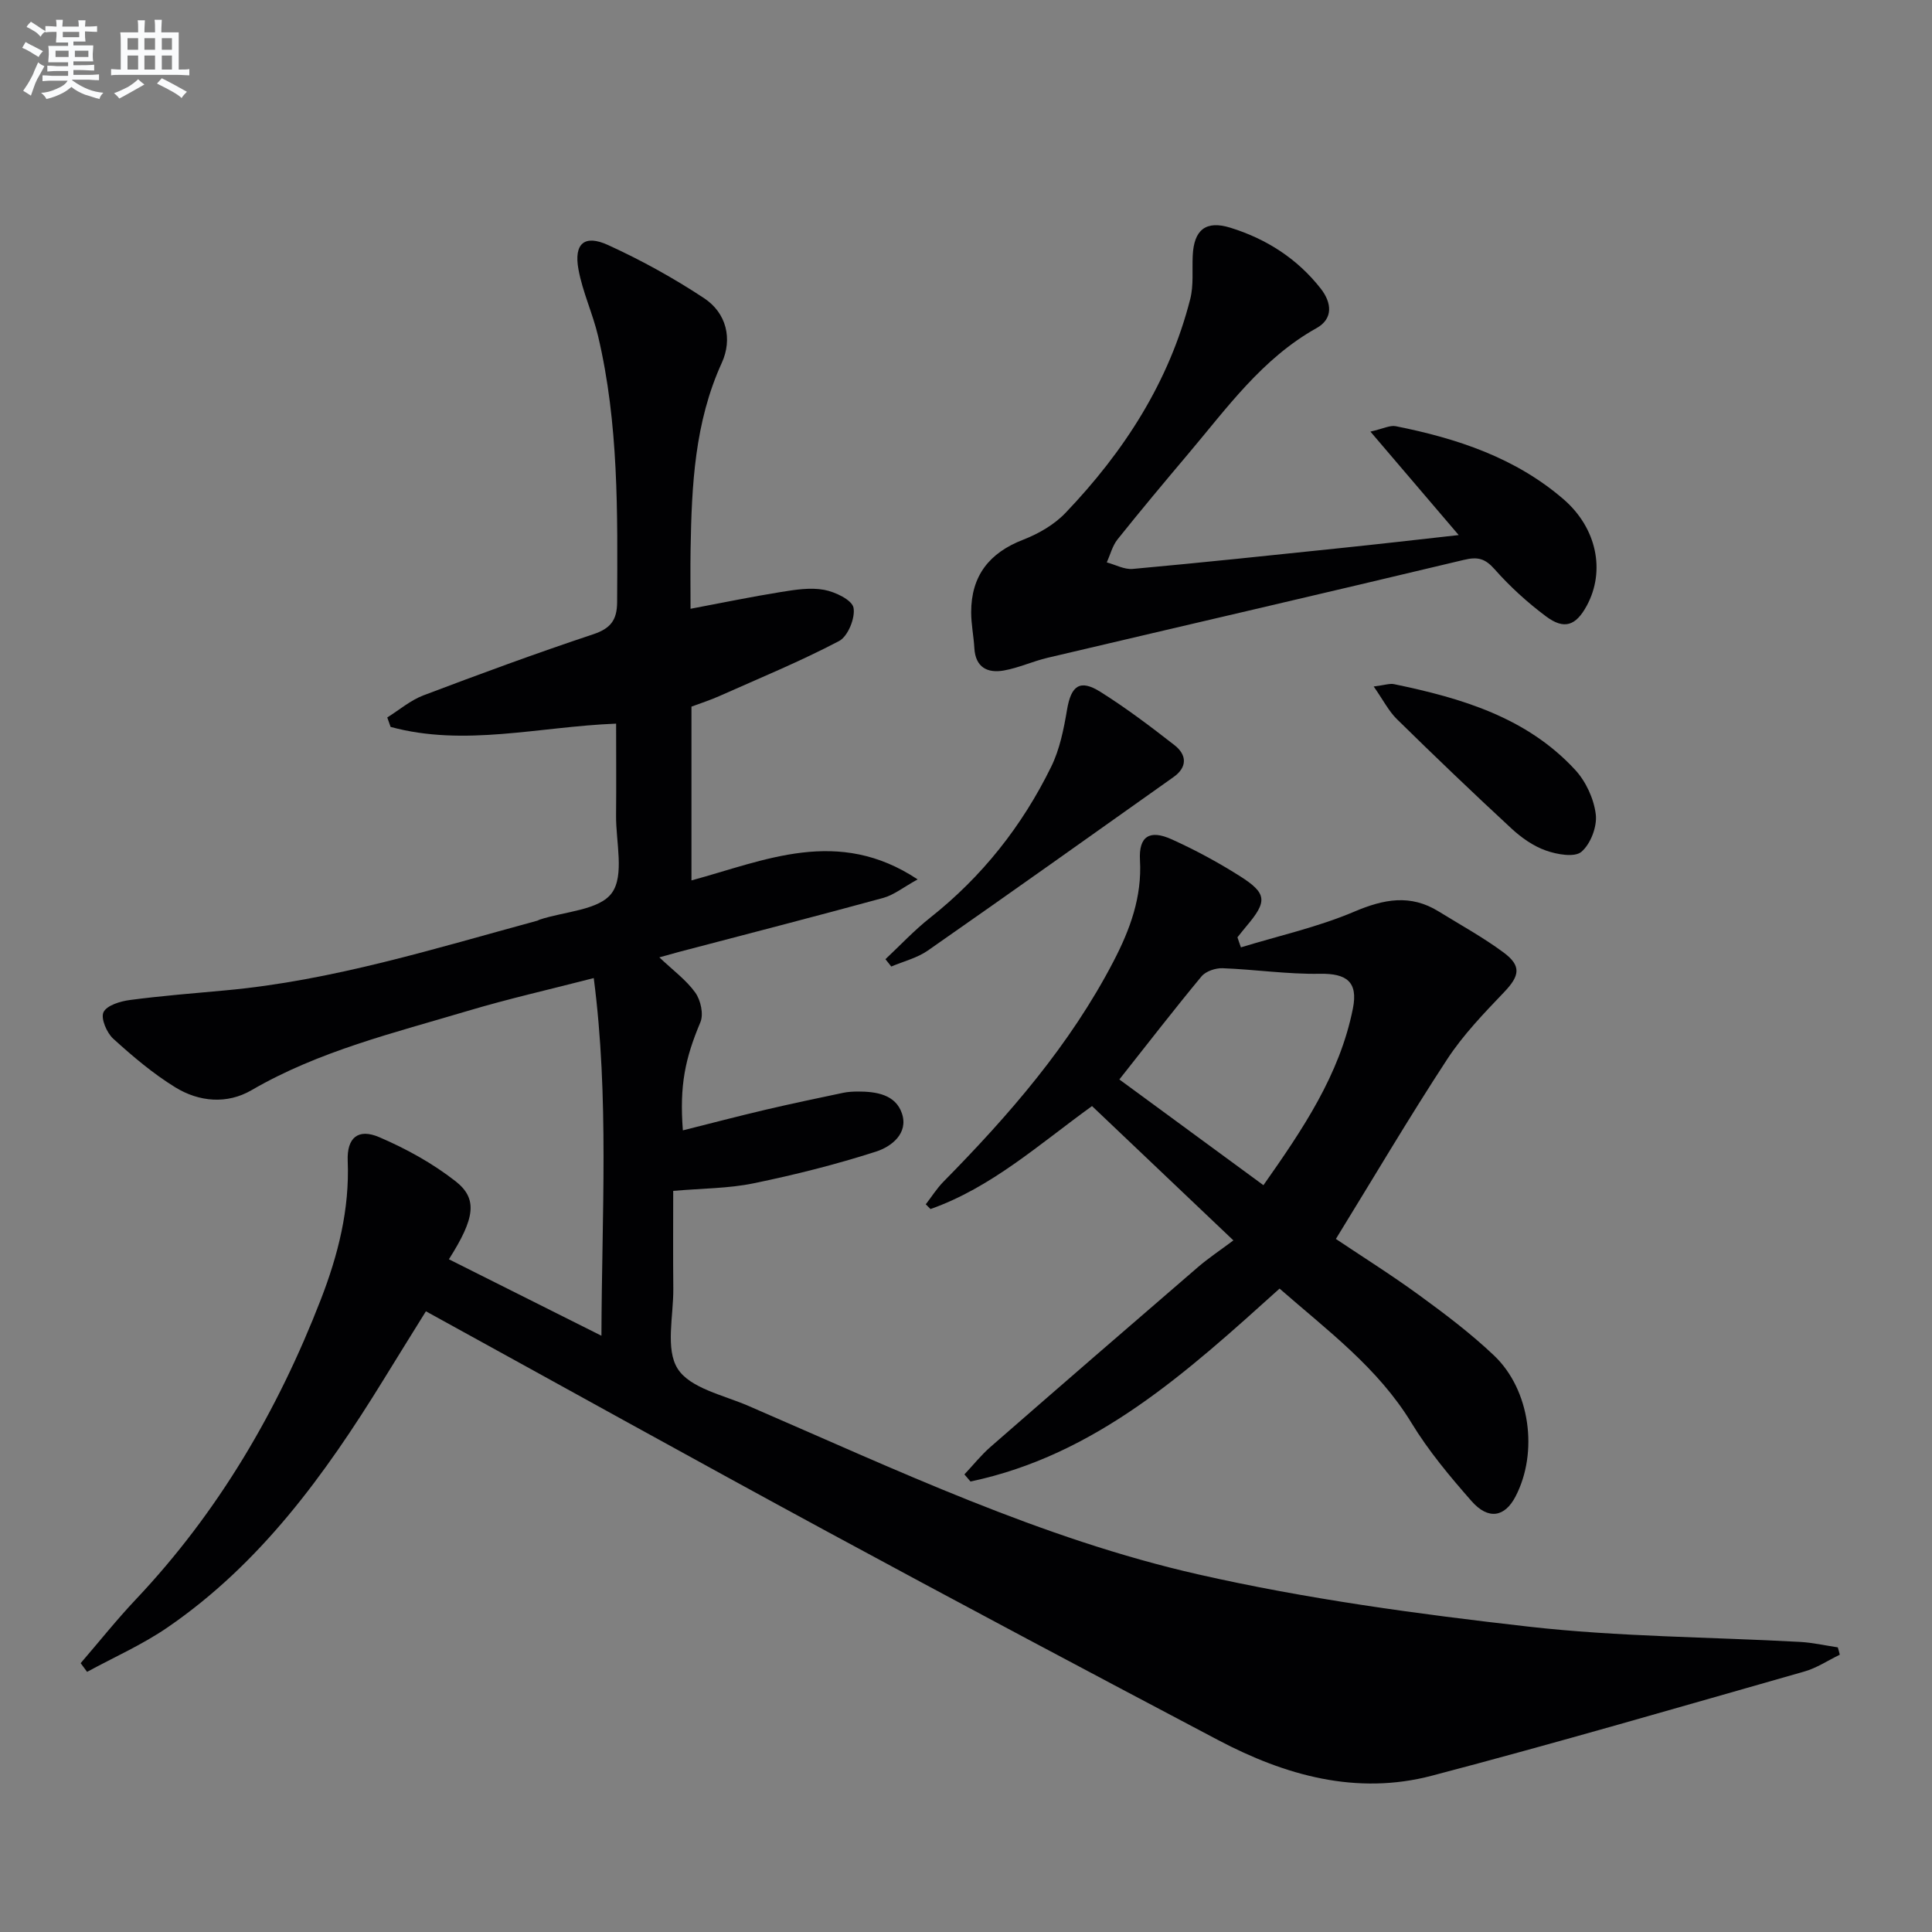
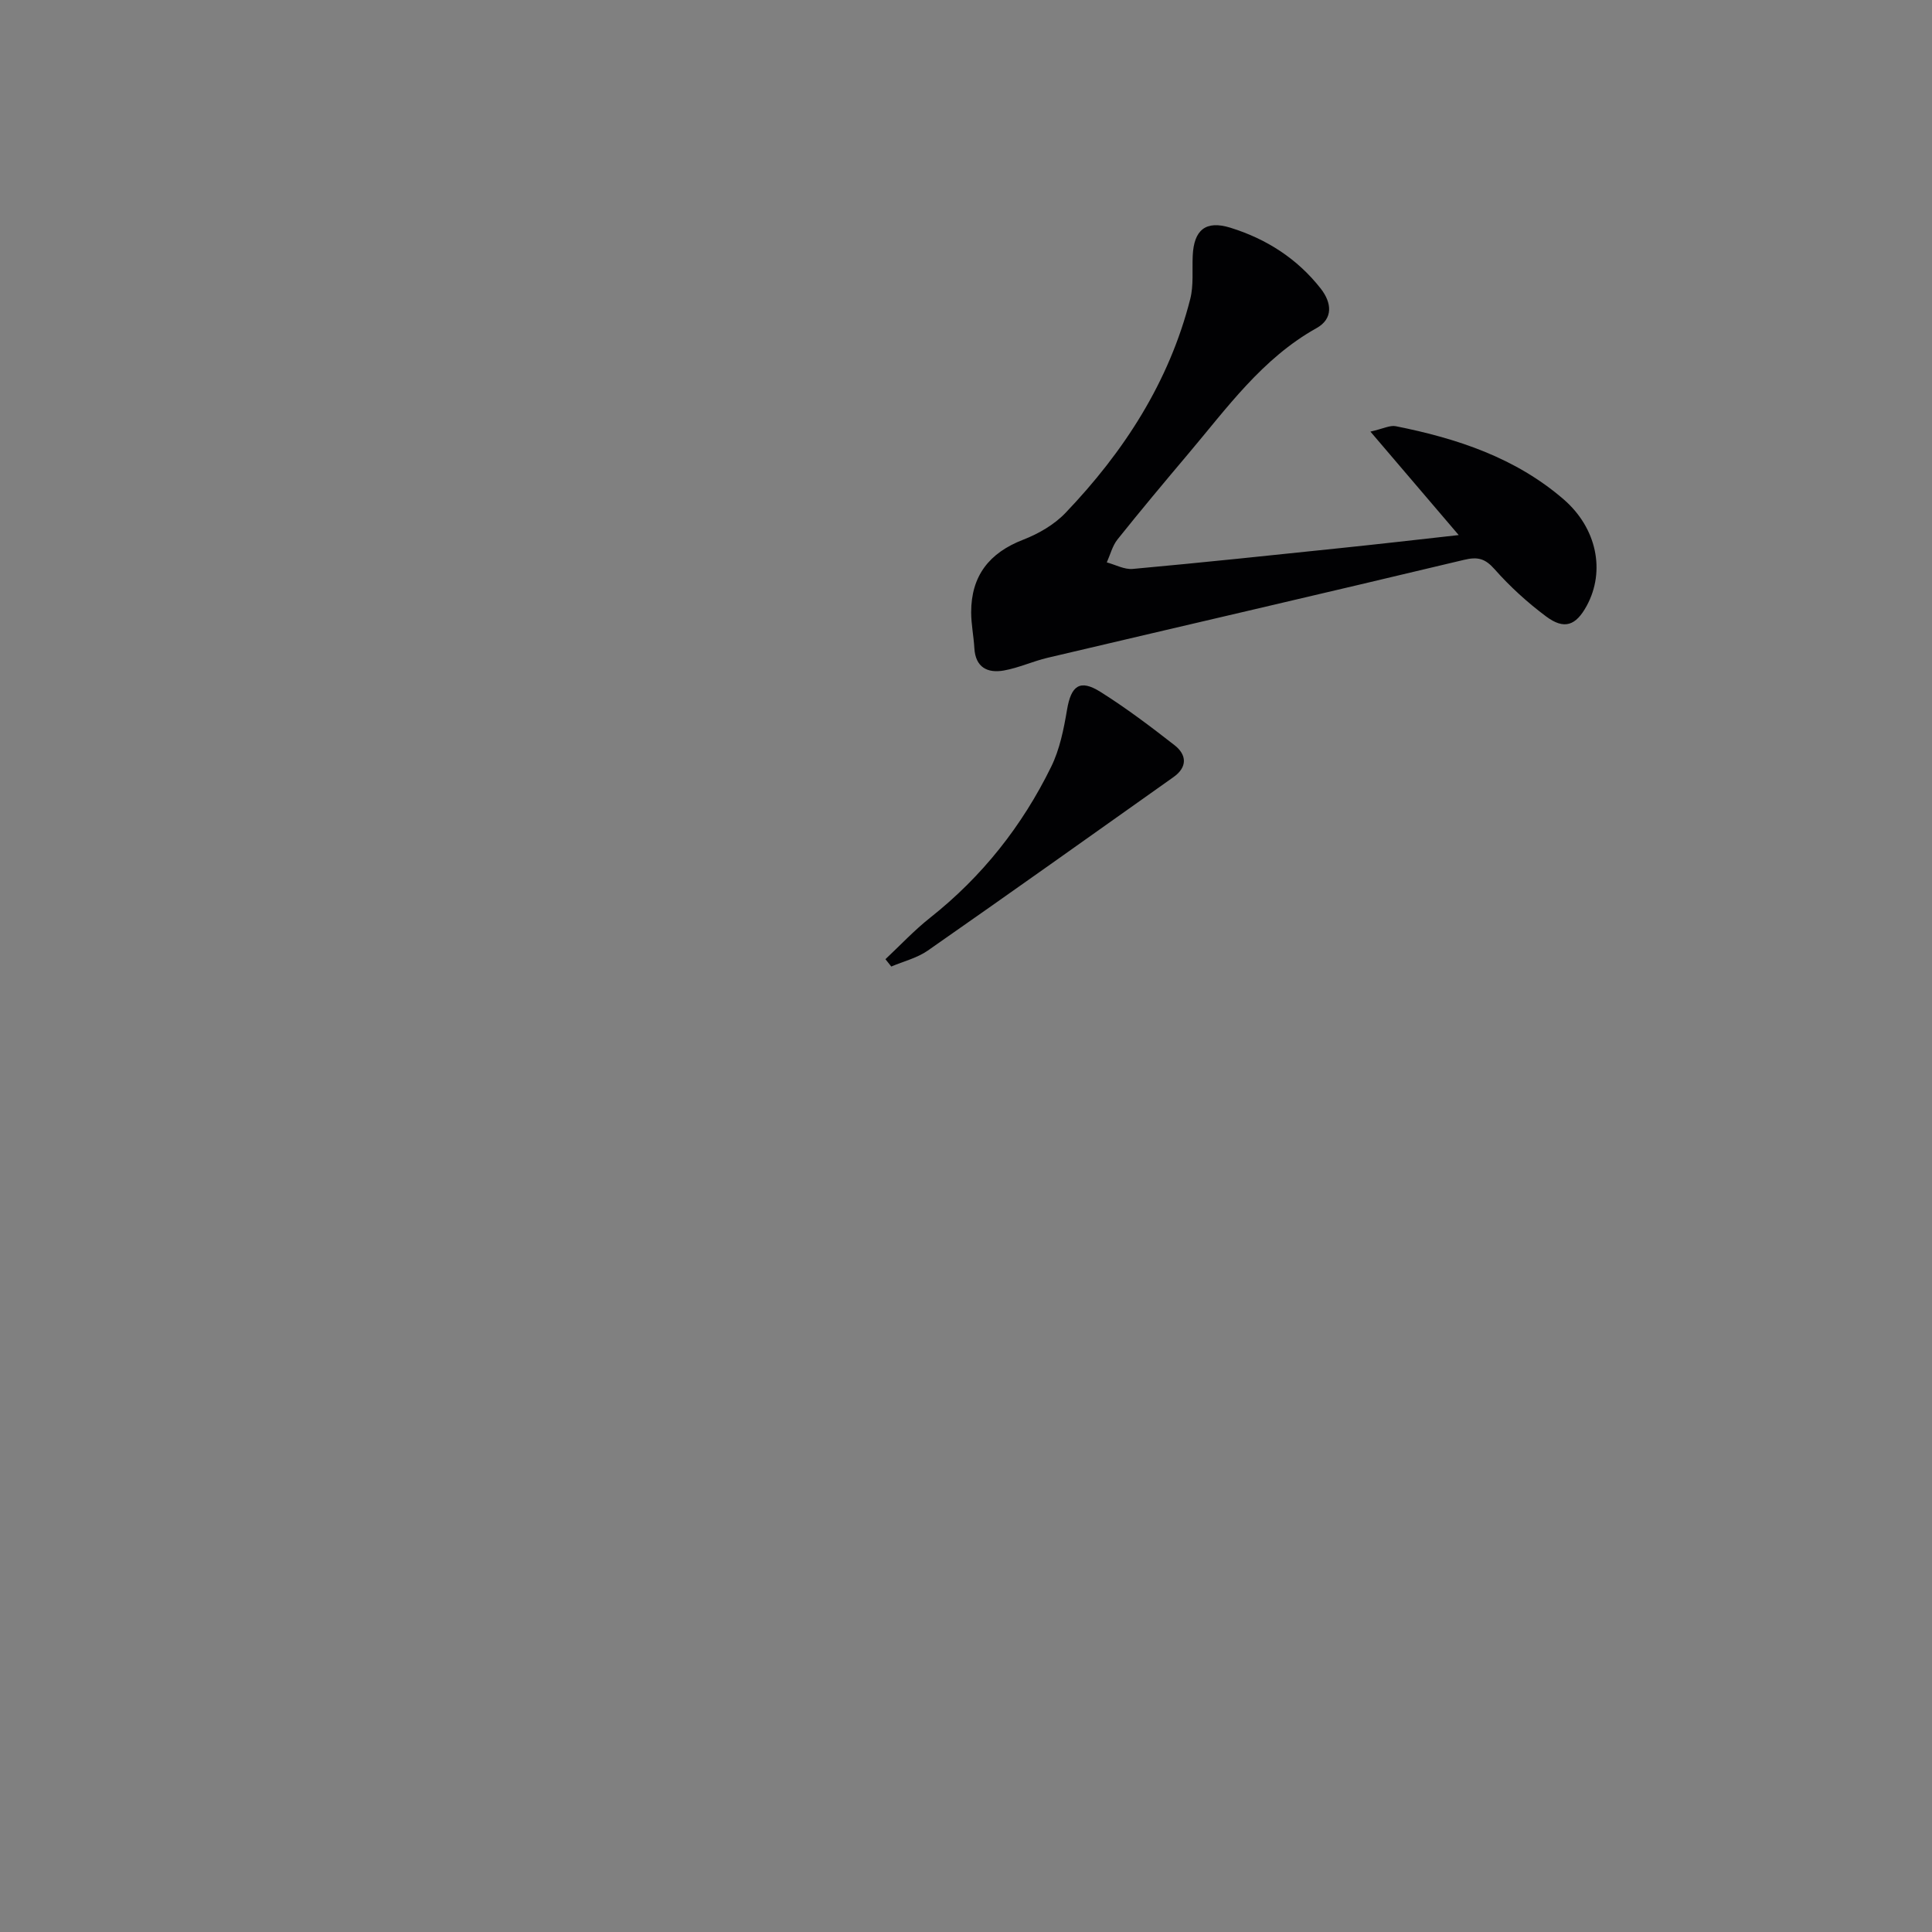
<svg xmlns="http://www.w3.org/2000/svg" enable-background="new 0 0 400 400" viewBox="0 0 400 400">
  <rect x="0" y="0" width="400" height="400" fill="#808080" stroke="none" />
  <g fill="#010103">
-     <path d="m380.91 342.59c-2.44 1.18-4.77 2.75-7.34 3.48-25.67 7.31-51.3 14.79-77.11 21.57-15.59 4.1-30.34-.04-44.21-7.35-27.05-14.27-54.06-28.61-80.95-43.17-27.63-14.96-55.09-30.23-83.12-45.63-2.97 4.79-5.93 9.53-8.86 14.3-12.04 19.53-25.41 37.97-44.65 51.16-5.2 3.57-11.07 6.16-16.64 9.19-.44-.6-.89-1.2-1.33-1.8 3.82-4.43 7.47-9.02 11.48-13.26 17.04-18.05 29.33-39.03 38.25-62.05 3.56-9.19 5.97-18.66 5.56-28.69-.19-4.75 2.12-6.79 6.53-4.9 5.56 2.38 11.03 5.4 15.78 9.11 4.68 3.66 4.02 7.69-1.36 16.17 10.28 5.15 20.49 10.27 31.58 15.83.07-25.08 1.62-49.25-1.59-74.05-9.14 2.36-17.69 4.29-26.07 6.79-15.25 4.56-30.8 8.29-44.8 16.43-5.06 2.94-10.85 2.42-15.75-.59-4.62-2.84-8.84-6.42-12.87-10.08-1.35-1.23-2.62-4.23-2.01-5.49.69-1.42 3.48-2.26 5.47-2.52 6.58-.87 13.21-1.39 19.83-2 22.14-2.02 43.25-8.65 64.54-14.43.16-.04.29-.16.45-.21 5.17-1.71 12.36-1.94 14.95-5.52 2.65-3.64.83-10.56.88-16.05.06-6.28.01-12.57.01-19.01-15.99.63-31.38 4.84-46.69.68-.23-.65-.46-1.31-.69-1.96 2.48-1.55 4.8-3.55 7.48-4.57 11.64-4.41 23.32-8.71 35.13-12.64 3.64-1.21 4.96-2.95 4.98-6.67.09-18.47.34-36.96-3.95-55.1-1.1-4.66-3.21-9.12-4.06-13.81-.97-5.33 1.24-7.25 6.13-5.02 6.88 3.14 13.58 6.84 19.89 11.01 4.64 3.07 5.91 8.45 3.66 13.38-5.63 12.34-6.23 25.36-6.46 38.52-.07 3.98-.01 7.97-.01 12.4 6.51-1.23 12.61-2.49 18.76-3.48 2.93-.47 6.05-.97 8.9-.44 2.29.42 5.77 2.09 6.08 3.7.4 2.11-1.16 5.94-2.99 6.9-8.06 4.23-16.52 7.71-24.85 11.42-1.82.81-3.72 1.42-5.71 2.16v35.98c15.2-4.12 30.32-11.17 46.83-.21-2.98 1.64-4.91 3.22-7.11 3.83-14.06 3.84-28.18 7.47-42.29 11.18-1.1.29-2.19.61-4.08 1.13 2.83 2.69 5.58 4.69 7.45 7.31 1.11 1.55 1.75 4.46 1.05 6.12-3.15 7.48-4.35 13.07-3.63 22.39 5.78-1.45 11.45-2.94 17.16-4.28 5.33-1.25 10.69-2.37 16.05-3.5.97-.2 1.98-.25 2.98-.26 3.83-.01 7.85.6 9.17 4.55 1.38 4.15-2.22 6.87-5.35 7.88-8.3 2.67-16.81 4.81-25.36 6.57-5.17 1.07-10.56 1.04-16.65 1.57 0 6.7-.05 13.48.02 20.25.05 5.64-1.68 12.51.91 16.58 2.57 4.04 9.48 5.45 14.63 7.68 30.49 13.18 60.67 27.52 93.18 34.9 22.43 5.09 45.4 8.2 68.29 10.8 18.63 2.12 37.5 2.14 56.26 3.17 2.62.14 5.22.74 7.83 1.13.15.49.28 1 .41 1.52z" />
-     <path d="m256.92 196.14c7.85-2.4 15.95-4.2 23.46-7.39 6.14-2.61 11.63-3.66 17.47-.05 4.52 2.79 9.21 5.36 13.46 8.51 3.75 2.78 3.3 4.84.14 8.16-4.2 4.4-8.5 8.86-11.81 13.91-7.9 12.07-15.23 24.51-23.06 37.23 5.21 3.5 11.37 7.36 17.23 11.63 5.37 3.91 10.72 7.95 15.52 12.51 7.48 7.1 9.2 20.04 4.45 29.17-2.23 4.3-5.64 4.92-9.12.96-4.49-5.11-8.92-10.41-12.44-16.2-6.94-11.39-17.35-19.09-27.3-27.79-19.12 17.23-38.01 34.48-63.99 39.94-.42-.49-.84-.98-1.26-1.47 1.8-1.91 3.44-3.98 5.41-5.7 14.28-12.46 28.61-24.87 42.97-37.24 2.14-1.84 4.51-3.41 7.31-5.51-10.58-10.05-19.83-18.84-29.27-27.81-10.98 7.94-20.86 16.88-33.44 21.32-.33-.33-.65-.65-.98-.98 1.21-1.56 2.27-3.26 3.64-4.66 13.59-13.8 26.23-28.32 35.24-45.66 3.41-6.56 5.9-13.29 5.47-20.93-.28-4.92 1.97-6.4 6.58-4.31 4.82 2.18 9.53 4.72 14.01 7.55 5.77 3.64 5.83 5.27 1.4 10.49-.62.73-1.21 1.5-1.81 2.24.23.72.48 1.4.72 2.08zm-25.17 27.35c10.01 7.34 19.76 14.5 29.83 21.89 8.14-11.58 15.78-22.84 18.52-36.56 1.11-5.54-1.29-7.3-6.82-7.21-6.71.12-13.44-.9-20.17-1.15-1.45-.05-3.46.62-4.35 1.69-5.62 6.77-11 13.75-17.01 21.34z" />
    <path d="m302.01 110.78c-6.15-7.2-11.82-13.84-18.28-21.42 2.65-.6 4.05-1.36 5.25-1.12 12.67 2.53 24.76 6.51 34.75 15.14 6.86 5.93 8.7 14.82 4.79 22.03-2.25 4.14-4.65 5.03-8.44 2.2-3.84-2.87-7.46-6.16-10.63-9.75-1.98-2.24-3.5-2.63-6.34-1.95-28.7 6.86-57.46 13.5-86.19 20.27-3.07.72-6 2.09-9.08 2.64-3.39.6-5.88-.64-6.11-4.63-.14-2.48-.66-4.95-.66-7.43 0-7.53 3.73-12.3 10.77-15.02 3.18-1.23 6.43-3.11 8.76-5.55 12.11-12.68 21.46-27.1 25.83-44.3.72-2.84.37-5.95.51-8.94.24-5.35 2.69-7.38 7.78-5.81 7.45 2.31 13.87 6.4 18.74 12.63 2.28 2.93 2.59 6.22-.88 8.16-11.27 6.29-18.54 16.54-26.58 26.05-4.94 5.85-9.85 11.72-14.63 17.7-1.06 1.33-1.5 3.16-2.22 4.76 1.8.48 3.64 1.51 5.38 1.35 14.39-1.31 28.77-2.83 43.14-4.33 7.91-.82 15.83-1.73 24.34-2.68z" />
    <path d="m183.32 198.59c3.07-2.88 5.96-5.98 9.25-8.58 10.76-8.51 19.06-19.01 25.06-31.25 1.78-3.62 2.61-7.81 3.29-11.83.84-4.97 2.65-6.37 6.92-3.68 5.32 3.34 10.37 7.16 15.33 11.03 2.55 1.99 2.7 4.54-.2 6.6-16.93 12.01-33.84 24.04-50.87 35.92-2.22 1.55-5.04 2.23-7.57 3.31-.41-.52-.81-1.02-1.21-1.52z" />
-     <path d="m284.41 142.13c2.31-.29 3.33-.67 4.23-.48 13.93 2.89 27.45 6.86 37.49 17.75 2.22 2.4 3.87 5.99 4.26 9.22.3 2.52-1.07 6.12-2.98 7.74-1.41 1.2-5.06.55-7.36-.27-2.58-.91-5.04-2.64-7.08-4.52-8.03-7.43-15.94-15-23.75-22.67-1.7-1.67-2.82-3.92-4.81-6.77z" />
  </g>
-   <path d="m6.8 9.5c.6.3 1.3.7 2.1 1.1-.4.4-.7.8-.9 1.2-.7-.4-1.3-.8-1.8-1.1s-1.1-.6-1.6-.8c.2-.4.5-.8.7-1.2.4.2.8.5 1.5.8zm.9 6.9c-.3.6-.5 1.1-.7 1.7s-.4 1.1-.6 1.7c-.6-.4-1.1-.7-1.6-1 .7-1 1.2-1.8 1.5-2.4.3-.5.6-1.1.8-1.7.3-.6.5-1.2.8-1.8.3.3.8.6 1.3.8-.7 1.3-1.2 2.2-1.5 2.7zm.1-11c.4.3 1 .7 1.7 1.1-.5.2-.8.6-1.1 1.1-.5-.6-1-1-1.4-1.2s-.9-.6-1.5-.8c.2-.4.5-.7.9-1.1.5.3.9.6 1.4.9zm10.5 13.1c1 .4 2 .6 3.1.7-.4.4-.7.8-.8 1.3-.9-.2-1.9-.6-3-.9-1-.4-2-.9-2.8-1.6-.5.4-1.1.9-1.9 1.3s-1.9.9-3.3 1.2c-.1-.3-.5-.8-1.1-1.3 1 0 2.1-.3 3.2-.8 1.2-.5 1.9-1 2.3-1.7h-3.2c-.4 0-1 0-2 .1v-1.2c1 0 1.7.1 2 .1h3.3v-1h-2.3c-.2 0-.9 0-2 .1v-1.2c1.2 0 1.9.1 2 .1h2.3v-.8h-4.1c0-.7.1-1.2.1-1.6 0-.5 0-1.1-.1-1.8h4.1v-.7h-2.5c0-.6.1-1.1.1-1.6v-.6h-.5c-.4 0-1 0-1.8.1v-1.3c1.2 0 1.9.1 2.1.1h.2c0-.3 0-.8-.1-1.4h1.4c0 .6-.1 1-.1 1.4h3.4c0-.4 0-.8-.1-1.3h1.5c0 .4-.1.9-.1 1.3.7 0 1.5 0 2.5-.1v1.2c-1 0-1.8-.1-2.5-.1v.6c0 .3 0 .8.1 1.5h-2.5v.8h4.1c0 .8-.1 1.3-.1 1.8s0 1 .1 1.5h-4.1v.8h1.4c.8 0 1.8 0 2.9-.1v1.2c-1 0-1.9-.1-2.8-.1h-1.5v1h3.2c.3 0 1 0 2.1-.1v1.2c-1.1 0-1.8-.1-2.1-.1h-3.4l-.1.1c1.4 1 2.4 1.5 3.4 1.9zm-4.1-6.7v-1.3h-2.7v1.3zm2.2-4.1v-1.1h-3.4v1.1zm1.9 4.1v-1.3h-2.8v1.3z" fill="#fafbfc" />
-   <path d="m37 6.7v2.3 5.4c1 0 1.8 0 2.2-.1v1.3c-.6 0-1.5-.1-2.5-.1h-11.9c-.7 0-1.3 0-1.8.1v-1.3c.5 0 1.1.1 2 .1v-5.2c0-1 0-1.8-.1-2.5h3.7c0-1.3 0-2.1-.1-2.5h1.5c0 .4-.1 1.3-.1 2.5h2.2c0-1.2 0-2.1-.1-2.6h1.5c0 .4-.1 1.3-.1 2.6zm-12.3 13.7c-.3-.4-.7-.8-1.1-1.1 1.1-.4 2.1-.9 2.9-1.3.8-.5 1.5-1 2.1-1.6.4.4.9.8 1.3 1.1-2.5 1.4-4.2 2.4-5.2 2.9zm3.9-10.1v-2.4h-2.2v2.4zm0 4.1v-2.9h-2.2v2.9zm3.5-4.1v-2.4h-2.2v2.4zm0 4.1v-2.9h-2.2v2.9zm.4 2.9 1-1.1c.6.3 1.4.7 2.5 1.3s2 1.1 2.7 1.5c-.4.4-.8.8-1.1 1.3-.8-.8-2.5-1.7-5.1-3zm3.1-7v-2.4h-2.1v2.4zm0 4.1v-2.9h-2.1v2.9z" fill="#fafbfc" />
</svg>